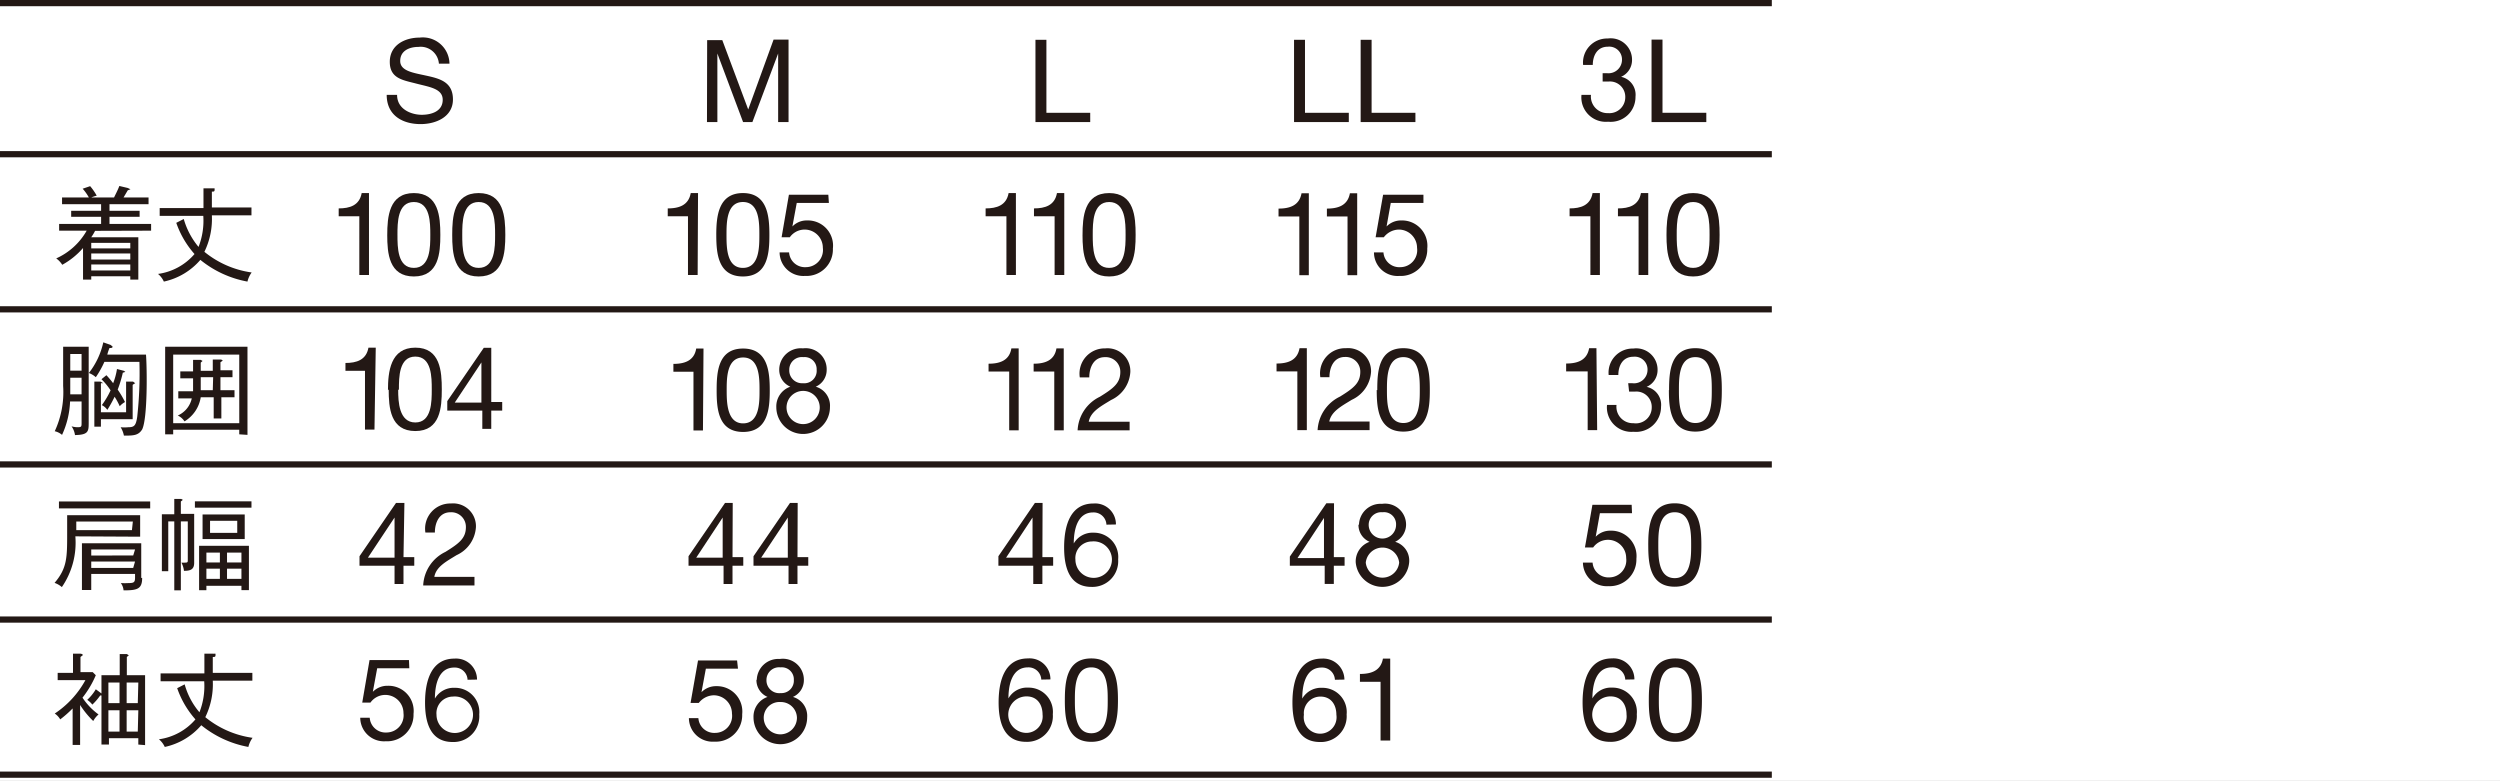
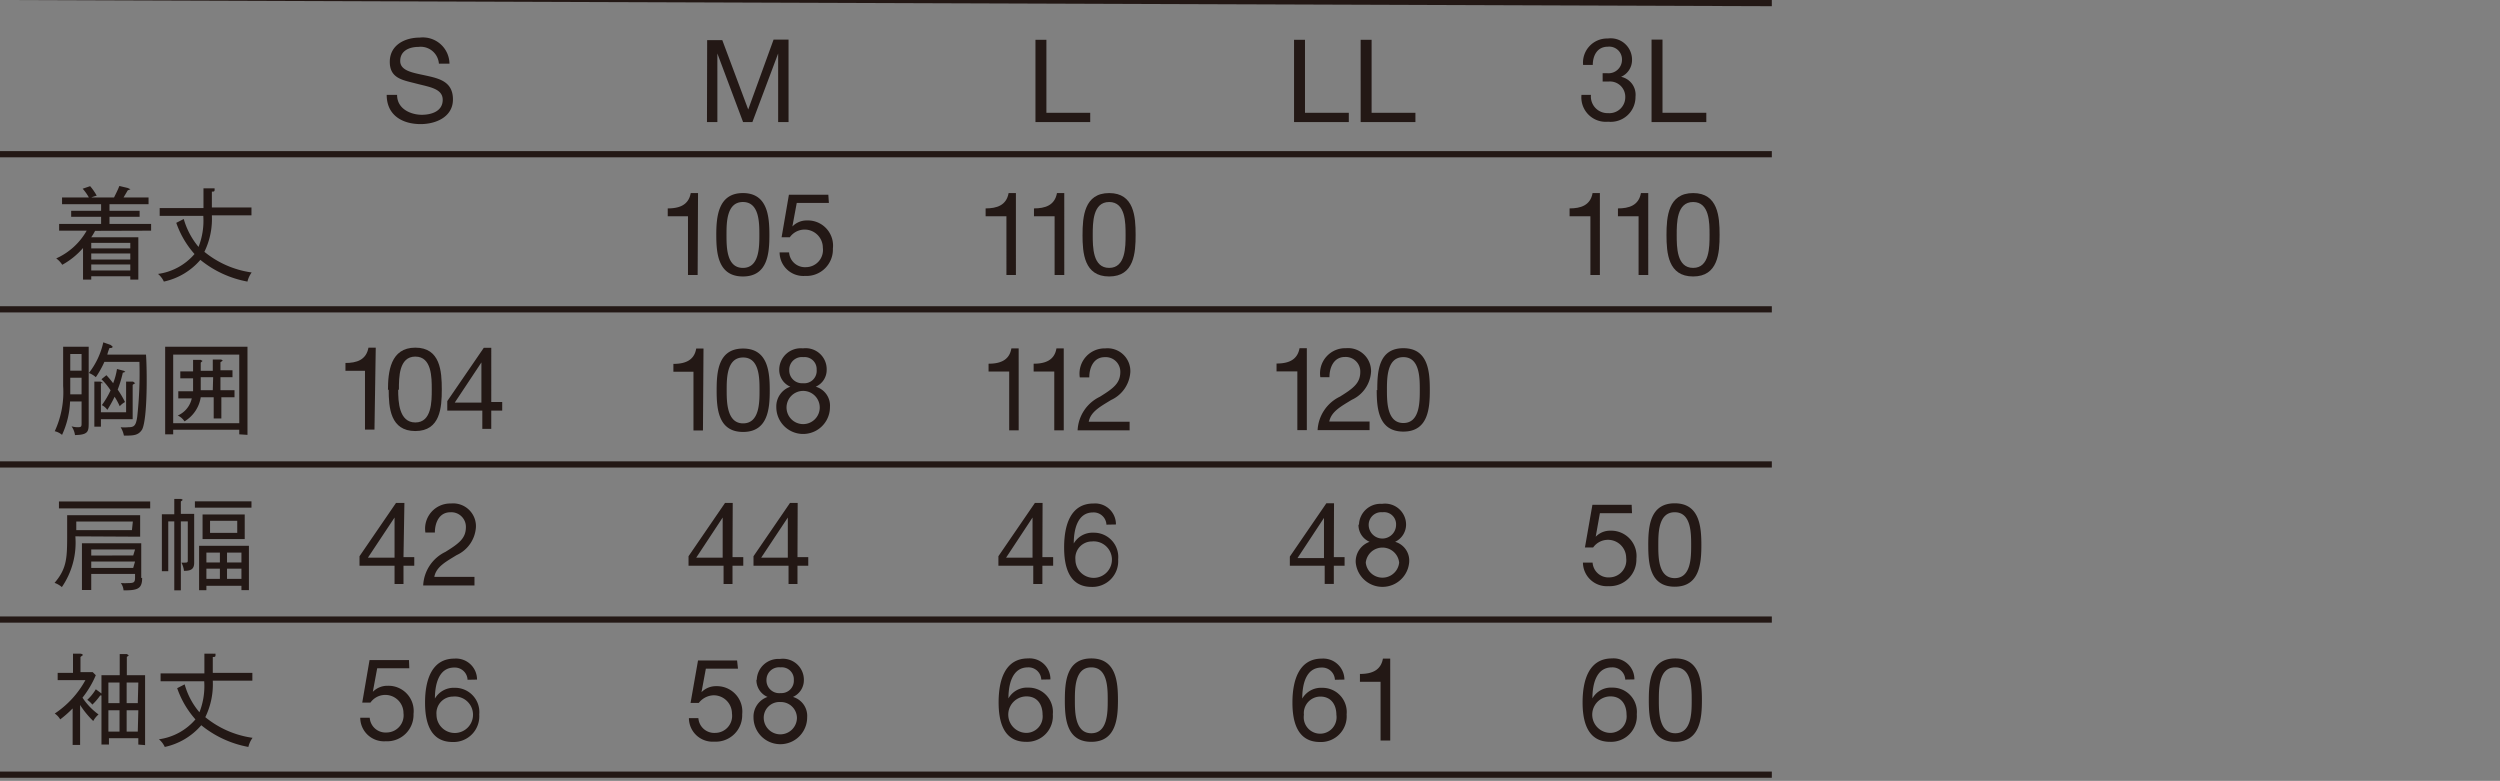
<svg xmlns="http://www.w3.org/2000/svg" width="630" height="196.781" viewBox="0 0 630 196.781">
  <rect x="0" y="0" width="630" height="196.781" fill="#808080" stroke="none" />
  <defs>
    <clipPath id="b">
      <rect width="630" height="196.781" />
    </clipPath>
  </defs>
  <g id="a" clip-path="url(#b)">
-     <rect width="630" height="196.781" fill="#fff" />
-     <path d="M0,0H446.5V1.564H0" fill="#231815" />
+     <path d="M0,0H446.5V1.564" fill="#231815" />
    <path d="M0,8.28H446.5V9.844H0" transform="translate(0 29.798)" fill="#231815" />
    <path d="M0,16.78H446.5v1.564H0" transform="translate(0 60.388)" fill="#231815" />
    <path d="M0,25.28H446.5v1.564H0" transform="translate(0 90.977)" fill="#231815" />
    <path d="M0,33.78H446.5v1.564H0" transform="translate(0 121.567)" fill="#231815" />
    <path d="M0,42.28H446.5v1.564H0" transform="translate(0 152.156)" fill="#231815" />
    <path d="M266.627,23.388h13.8V21.043H269.386V2.648h-2.759Zm-16.786,0h13.8V21.043H252.6V2.648h-2.759Zm-65.165,0h13.8V21.043H187.436V2.648h-2.759Zm-82.778,0h2.621V6.1h0L111,23.388h2.345L119.834,6.1h0V23.388h2.621V2.6h-3.771l-6.392,17.613L105.762,2.74h-3.817ZM37.01,8.672a6.714,6.714,0,0,0-7.5-6.576c-3.771,0-7.542,1.885-7.542,6.116s3.357,4.6,6.668,5.473,6.668,1.242,6.668,4.093-2.759,3.771-5.289,3.771-6.208-1.334-6.208-5.013H21.19c0,5.1,3.909,7.358,8.554,7.358,3.817,0,8.14-1.794,8.14-6.208s-3.311-5.243-6.622-5.978-6.668-1.15-6.668-3.725,2.3-3.541,4.6-3.541a4.6,4.6,0,0,1,5.151,4.231Z" transform="translate(76.258 7.378)" fill="#231815" />
    <path d="M92.02,13h1.426a3.863,3.863,0,0,1,4.277,3.955,4,4,0,0,1-4.323,4,4.185,4.185,0,0,1-4.323-4.6H86.685A6.162,6.162,0,0,0,93.4,23.12a6.254,6.254,0,0,0,6.9-6.3,4.6,4.6,0,0,0-3.633-5.013h0a4.6,4.6,0,0,0,2.759-4.139A5.381,5.381,0,0,0,93.307,2.15,6.07,6.07,0,0,0,87.1,8.818h2.437c0-2.391,1.15-4.6,3.771-4.6a3.219,3.219,0,0,1,3.587,3.311,3.4,3.4,0,0,1-3.817,3.357H92.019Z" transform="translate(311.845 7.553)" fill="#231815" />
    <path d="M90.5,22.956h13.8V20.611H93.259V2.17H90.5Z" transform="translate(325.69 7.809)" fill="#231815" />
    <path d="M52.333,31.988a24.052,24.052,0,0,1-11.911-5.2,18.9,18.9,0,0,0,1.885-9.2h9.979V15.617H42.308v-4c.506,0,.69,0,.69-.506s0-.276-.6-.322H40.192v4.967H29.155v1.977H40.146a18.027,18.027,0,0,1-1.2,7.818,19.223,19.223,0,0,1-3.725-7.036l-1.885.966a23.27,23.27,0,0,0,4.6,7.864,14.762,14.762,0,0,1-9.2,5.013,5.427,5.427,0,0,1,1.472,1.931,16.786,16.786,0,0,0,9.2-5.473,26.305,26.305,0,0,0,11.865,5.473A6.484,6.484,0,0,1,52.333,31.988Zm-30.582-.506H11.91V29.965h9.841Zm0-5.565H11.91v-1.38h9.841Zm0,2.805H11.91V27.205h9.841Zm5.243-7.266v-1.7H16.508V17.962H24.1V16.444H16.508V14.789H26.35v-1.7h-6.3l1.058-1.794.69-.276-.69-.322-2.115-.506c-.414,1.1-.966,2.115-1.334,2.9H11.91a11.82,11.82,0,0,1,1.38-.46,14.946,14.946,0,0,0-1.656-2.391l-1.885.644a12.279,12.279,0,0,1,1.564,2.207H4.552v1.7h9.841v1.656H6.851v1.518h7.542v1.794H3.816v1.7H10.76a16.648,16.648,0,0,1-7.68,6.99A5.61,5.61,0,0,1,4.6,30.057,18.993,18.993,0,0,0,9.84,25.826v7.956H11.91v-.828h9.841v.828h2.023V23.113H11.91a13.2,13.2,0,0,0,.966-1.61Z" transform="translate(11.084 36.672)" fill="#231815" />
-     <path d="M49.694,21.111c0-3.035,0-8.278,4.139-8.278s4.139,5.243,4.139,8.278,0,8.324-4.139,8.324S49.694,24.192,49.694,21.111Zm-2.529,0c0,4.6.368,10.485,6.668,10.485s6.714-5.932,6.714-10.485S60.133,10.58,53.833,10.58s-6.668,5.978-6.668,10.577Zm-13.8,0c0-3.035,0-8.278,4.139-8.278s4.139,5.243,4.139,8.278,0,8.324-4.139,8.324S33.368,24.192,33.368,21.111Zm-2.575,0c0,4.6.414,10.485,6.714,10.485s6.668-5.932,6.668-10.485S43.761,10.58,37.507,10.58s-6.714,5.978-6.714,10.577Zm-4.6-10.531h-1.84c-.552,3.127-3.035,3.863-5.794,3.863V16.42h5.2V31.229h2.437Z" transform="translate(66.793 38.075)" fill="#231815" />
    <path d="M77.059,10.994H67.126l-1.84,10.715h2.069a4.585,4.585,0,0,1,8.324,2.667A4.323,4.323,0,0,1,71.4,29.251a4,4,0,0,1-4.231-3.725H64.781a5.978,5.978,0,0,0,6.392,5.932,6.668,6.668,0,0,0,7.036-6.9,6.346,6.346,0,0,0-6.484-7.082A5.013,5.013,0,0,0,68,19h0l1.1-5.932H77.2ZM51.4,21.111c0-3.035,0-8.278,4.139-8.278s4.139,5.243,4.139,8.278,0,8.324-4.139,8.324S51.4,24.192,51.4,21.111Zm-2.575,0c0,4.6.414,10.485,6.714,10.485s6.668-5.932,6.668-10.485S61.791,10.58,55.537,10.58s-6.714,5.978-6.714,10.577Zm-4.6-10.531h-1.84c-.552,3.127-3.035,3.863-5.794,3.863V16.42h5.1V31.229h2.437Z" transform="translate(131.679 38.075)" fill="#231815" />
    <path d="M81,21.111c0-3.035,0-8.278,4.139-8.278s4.139,5.243,4.139,8.278,0,8.324-4.139,8.324S81,24.192,81,21.111Zm-2.575,0c0,4.6.414,10.485,6.714,10.485s6.668-5.932,6.668-10.485S91.444,10.58,85.144,10.58,78.43,16.558,78.43,21.157Zm-4.6-10.531h-1.84c-.552,3.127-3.035,3.863-5.794,3.863V16.42h5.2V31.229h2.437Zm-12.187,0H59.8c-.552,3.127-3.035,3.863-5.794,3.863V16.42h5.243V31.229h2.391Z" transform="translate(194.37 38.075)" fill="#231815" />
-     <path d="M106.574,10.958H96.411L94.526,21.673h2.069a4.875,4.875,0,0,1,3.771-1.931,4.6,4.6,0,0,1,4.6,4.6,4.277,4.277,0,0,1-4.231,4.875A4,4,0,0,1,96.5,25.49H94.112a5.932,5.932,0,0,0,6.392,5.932,6.668,6.668,0,0,0,7.036-6.9,6.392,6.392,0,0,0-6.484-7.082,5.1,5.1,0,0,0-3.771,1.518h0l1.058-5.932h8.232ZM89.881,10.59h-1.84c-.552,3.127-3.035,3.863-5.794,3.863V16.43h5.2V31.239h2.437Zm-12.187,0h-1.84c-.552,3.127-3.035,3.863-5.794,3.863V16.43H75.3V31.239h2.391Z" transform="translate(252.131 38.111)" fill="#231815" />
    <path d="M113,21.111c0-3.035,0-8.278,4.139-8.278s4.139,5.243,4.139,8.278,0,8.324-4.139,8.324S113,24.192,113,21.111Zm-2.575,0c0,4.6.414,10.485,6.714,10.485s6.668-5.932,6.668-10.485-.368-10.531-6.668-10.531-6.714,5.978-6.714,10.577Zm-4.6-10.531h-1.84c-.552,3.127-3.035,3.863-5.794,3.863V16.42h5.2V31.229h2.437Zm-12.187,0H91.8c-.552,3.127-3.035,3.863-5.794,3.863V16.42h5.243V31.229h2.391Z" transform="translate(309.531 38.075)" fill="#231815" />
    <path d="M42.825,30.809H39.79V27.544h3.127ZM48.3,32.6V30.809H44.757V27.544h3.035V25.8H44.757V23.773l.6-.414-.414-.276H42.825v2.851H39.79V23.865l.46-.414-.46-.276H37.859v2.9H34.64V27.82h3.219v3.265H34.134v1.794h3.4A6.162,6.162,0,0,1,34,37.2a4.047,4.047,0,0,1,1.7,1.472A8.646,8.646,0,0,0,39.79,32.6h3.265v5.335h1.931V32.6Zm1.2,6.53H32.846V21.841H49.494Zm2.069,2.943V19.864H30.823V41.938h2.023v-1.15H49.494v1.15ZM23.281,29.061l-.552-.414H20.981v7.726H14.635V29.061h.6l-.736-.414H12.979V40.006h1.656V38.121h8V29.475A3.885,3.885,0,0,1,23.281,29.061ZM20.8,26.21l-.368-.276-1.748-.46a16.831,16.831,0,0,1-.966,3.587,24.6,24.6,0,0,0-1.7-2.023L14.773,28.05a16.693,16.693,0,0,1,2.3,2.805,21.476,21.476,0,0,1-2.207,3.725,3.5,3.5,0,0,1,1.38,1.2,31.317,31.317,0,0,0,1.84-3.311,16.969,16.969,0,0,1,1.288,2.391A5.013,5.013,0,0,1,20.705,33.8a23.546,23.546,0,0,0-1.84-3.127,30.029,30.029,0,0,0,1.288-4.277c.46-.092.644-.184.644-.322Zm5.2-4.369H16.244a10.851,10.851,0,0,1,.552-1.656c.46,0,.782,0,.782-.368l-.506-.414-1.84-.644A19.177,19.177,0,0,1,11.6,26.486a5.38,5.38,0,0,1,1.748,1.058,24.143,24.143,0,0,0,2.161-3.863h8.83a99.1,99.1,0,0,1-.552,13.8c-.322,2.3-.782,2.667-2.253,2.667a9.75,9.75,0,0,1-1.931,0,6.3,6.3,0,0,1,.828,2.115c2.345,0,3.633,0,4.6-1.564C26.408,37.891,26.27,25.382,25.994,21.841ZM9.76,31.867H6.909V27.682H9.76Zm0-5.978H6.909V21.7H9.76Zm1.794,13.474v-19.5H5.115v9.887A23.408,23.408,0,0,1,3,41.156a4.323,4.323,0,0,1,1.84.92A22.074,22.074,0,0,0,6.863,33.66h2.9v5.289c0,1.058,0,1.2-1.058,1.2a5.748,5.748,0,0,1-1.472-.23A5.013,5.013,0,0,1,8.1,42.122c3.173-.046,3.449-.828,3.449-2.759Z" transform="translate(10.796 67.513)" fill="#231815" />
    <path d="M46.477,32.892l6.714-10.117h0V32.892Zm9.2-13.8H53.789l-9.2,13.428v2.391h8.83v4.6h2.253v-4.6h2.759V32.754H55.674ZM32.4,29.581c0-3.035,0-8.278,4.139-8.278s4.139,5.243,4.139,8.278,0,8.324-4.139,8.324-4.323-5.289-4.323-8.186Zm-2.575,0c0,4.6.414,10.485,6.714,10.485s6.668-5.932,6.668-10.485S42.844,19.05,36.543,19.05s-6.9,6.116-6.9,10.715ZM26.564,19.05h-1.84c-.552,3.127-3.035,3.863-5.794,3.863V24.89h4.921V39.7h2.391Z" transform="translate(68.125 68.557)" fill="#231815" />
    <path d="M66.1,24.506a3.173,3.173,0,0,1,3.541-3.173A3.035,3.035,0,0,1,73,24.506a3.127,3.127,0,0,1-3.449,3.4,3.219,3.219,0,0,1-3.449-3.4Zm-2.529,0a4.6,4.6,0,0,0,2.805,4.277,5.243,5.243,0,0,0-3.541,5.151,6.76,6.76,0,0,0,13.52,0,4.967,4.967,0,0,0-3.587-5.151,4.6,4.6,0,0,0,2.759-4.277,5.289,5.289,0,0,0-5.978-5.381,5.427,5.427,0,0,0-5.978,5.289Zm1.84,9.519A4.185,4.185,0,1,1,69.6,38.211,4.185,4.185,0,0,1,65.412,34.026ZM50.328,29.7c0-3.035,0-8.278,4.139-8.278s4.139,5.243,4.139,8.278,0,8.324-4.139,8.324-4.139-5.519-4.139-8.416Zm-2.529,0c0,4.6.368,10.485,6.668,10.485s6.714-5.932,6.714-10.485-.414-10.531-6.714-10.531S47.8,25.058,47.8,29.657ZM44.488,19.172h-1.84c-.506,3.127-3.035,3.863-5.748,3.863v1.977h5.059V39.82H44.35Z" transform="translate(132.795 68.665)" fill="#231815" />
    <path d="M79.555,26.423c0-2.483,1.1-5.1,3.909-5.1a3.679,3.679,0,0,1,3.909,3.725c0,2.851-1.748,4.139-5.151,6.254a9.887,9.887,0,0,0-5.611,8.462H89.719V37.6h-10.3c.46-2.575,3.081-3.909,5.611-5.473A8.324,8.324,0,0,0,89.9,25.044a5.748,5.748,0,0,0-6.3-5.932,6.346,6.346,0,0,0-6.438,7.312Zm-6.438-7.312h-1.84c-.506,3.127-3.035,3.863-5.748,3.863v1.977h5.2V39.76h2.391Zm-11.359,0h-1.84c-.506,3.127-3.035,3.863-5.748,3.863v1.977h5.2V39.76h2.391Z" transform="translate(194.946 68.68)" fill="#231815" />
    <path d="M97.773,29.629c0-3.035,0-8.278,4.139-8.278s4.139,5.243,4.139,8.278,0,8.324-4.139,8.324S97.773,32.526,97.773,29.629Zm-2.575,0c0,4.6.414,10.485,6.714,10.485s6.668-5.932,6.668-10.485S108.212,19.1,101.912,19.1s-6.576,5.978-6.576,10.577ZM83.286,26.41c0-2.483,1.1-5.1,3.909-5.1a3.679,3.679,0,0,1,3.863,3.725c0,2.851-1.7,4.139-5.1,6.254A9.933,9.933,0,0,0,80.3,39.746H93.4V37.585H83.24c.506-2.575,3.127-3.909,5.657-5.473a8.324,8.324,0,0,0,4.875-7.082,5.794,5.794,0,0,0-6.3-5.932,6.346,6.346,0,0,0-6.484,7.312Zm-5.7-7.312h-1.84c-.552,3.127-3.035,3.863-5.794,3.863v1.977h5.243V39.746h2.391Z" transform="translate(251.735 68.647)" fill="#231815" />
-     <path d="M114.241,29.611c0-3.035,0-8.278,4.139-8.278s4.139,5.243,4.139,8.278,0,8.324-4.139,8.324S114.241,32.508,114.241,29.611Zm-2.529,0c0,4.6.368,10.485,6.668,10.485s6.668-5.932,6.668-10.485-.368-10.531-6.668-10.531-6.622,5.978-6.622,10.577Zm-10.025.414h1.426a3.863,3.863,0,0,1,4.277,3.955,4,4,0,0,1-4.6,4,4.139,4.139,0,0,1-4.277-4.6H96.121a6.162,6.162,0,0,0,6.668,6.76,6.3,6.3,0,0,0,6.944-6.3,4.6,4.6,0,0,0-3.633-5.013h0a4.6,4.6,0,0,0,2.759-4.139,5.381,5.381,0,0,0-6.116-5.519,6.07,6.07,0,0,0-6.208,6.668h2.437c0-2.391,1.15-4.6,3.771-4.6a3.219,3.219,0,0,1,3.587,3.311,3.4,3.4,0,0,1-3.817,3.357h-1.058ZM93.454,19.08h-1.84c-.552,3.127-3.035,3.863-5.794,3.863V24.92h5.427V39.729h2.391Z" transform="translate(308.847 68.665)" fill="#231815" />
    <path d="M38.355,27.938v1.61H52.611v-1.61Zm-3.541,3.173V27.984l.506-.414-.414-.23H33.158V31.2H30.031V45.551h1.61V33h1.518V50.38h1.656V33h1.748v9.657c0,.644,0,.736-.828.736h-.782a5.611,5.611,0,0,1,.644,2.069c1.61,0,2.575-.322,2.575-2.023V31.111Zm14.21,1.748v3.035H42.172V32.859Zm-8.738-1.61v6.208H50.909V31.249Zm.966,12.095V40.86h3.4v2.483Zm0,4.139V44.907h3.4v2.575Zm8.83-2.575v2.575H46.448V44.907Zm-3.633-1.564V40.86h3.633v2.483Zm3.633,5.886v1.1h1.885V39.159H39.412V50.334h1.84v-1.1Zm-22.994-19.5V27.984H4.094v1.748Zm-4.6,5.473H8.463V33.042H22.719Zm2.069,1.656V31.433H6.163v4.6c0,6.07,0,8.738-3.173,12.463a5.657,5.657,0,0,1,1.84,1.058,19.775,19.775,0,0,0,3.4-12.785Zm-1.748,7.864H12.234v-1.61H23.271Zm0-3.127H12.234V40.079H23.271Zm2.023,5.656V38.515H9.888V50.288h2.345V46.241H23.271v.966c0,1.15-.322,1.334-1.61,1.334a16.231,16.231,0,0,1-1.977,0,3.5,3.5,0,0,1,.69,1.84c3.449,0,4.691-.322,4.691-3.127Z" transform="translate(10.76 98.391)" fill="#231815" />
    <path d="M38.693,35.01c0-2.483,1.1-5.1,3.909-5.1a3.679,3.679,0,0,1,3.909,3.725c0,2.851-1.748,4.139-5.151,6.254a9.887,9.887,0,0,0-5.611,8.462H48.672V46.185H38.555c.46-2.575,3.081-3.909,5.611-5.473A8.324,8.324,0,0,0,49.04,33.63a5.748,5.748,0,0,0-6.3-5.932A6.346,6.346,0,0,0,36.3,35.01ZM21.815,41.356,28.53,31.239h0V41.356Zm9.2-13.8H28.9L19.7,40.988V43.38h8.83v4.6h2.253v-4.6H33.5V41.218H30.783Z" transform="translate(70.896 99.182)" fill="#231815" />
    <path d="M56.033,41.356l6.714-10.117h0V41.356Zm9.2-13.8H63.3L54.1,40.988V43.38h8.83v4.6h2.253v-4.6H67.9V41.218H65.185Zm-25.569,13.8L46.33,31.239h0V41.356Zm9.2-13.8H46.928l-9.2,13.428V43.38h8.83v4.6h2.253v-4.6h2.713V41.218H48.813Z" transform="translate(135.782 99.182)" fill="#231815" />
    <path d="M84.326,32.987A5.243,5.243,0,0,0,78.67,27.7c-5.748,0-7.4,5.381-7.4,11.083,0,4.323.966,9.933,6.9,9.933a6.484,6.484,0,0,0,6.714-6.944,6.116,6.116,0,0,0-6.162-6.714A5.473,5.473,0,0,0,73.7,37.769h0c0-3.173.782-7.818,4.875-7.818a3.219,3.219,0,0,1,3.357,3.081Zm-6.07,4.277a4.6,4.6,0,1,1-4.139,4.6,4.185,4.185,0,0,1,4.139-4.6ZM56.641,41.356,63.31,31.239h0V41.356Zm9.2-13.8H63.908l-9.2,13.428V43.38h8.784v4.6h2.3v-4.6h2.713V41.218H65.793Z" transform="translate(196.889 99.182)" fill="#231815" />
    <path d="M90.547,33.007a3.173,3.173,0,0,1,3.5-3.173,3.035,3.035,0,0,1,3.4,3.173,3.449,3.449,0,1,1-6.9,0Zm-2.575,0a4.6,4.6,0,0,0,2.805,4.277,5.243,5.243,0,0,0-3.5,5.151,6.76,6.76,0,0,0,13.474,0,4.921,4.921,0,0,0-3.541-5.151,4.829,4.829,0,0,0,2.759-4.277,5.289,5.289,0,0,0-6.07-5.289,5.427,5.427,0,0,0-5.795,5.2Zm1.84,9.519a4.231,4.231,0,0,1,8.416,0,4.231,4.231,0,0,1-8.416,0Zm-17.2-1.15L79.28,31.259h0V41.376Zm9.2-13.8H79.878l-9.2,13.428v2.3h8.784v4.6h2.3v-4.6h2.713V41.146H81.763Z" transform="translate(254.362 99.254)" fill="#231815" />
    <path d="M105.733,38.111c0-3.035,0-8.278,4.139-8.278s4.139,5.243,4.139,8.278,0,8.324-4.139,8.324S105.733,41.192,105.733,38.111Zm-2.529,0c0,4.6.368,10.485,6.668,10.485s6.714-5.932,6.714-10.485-.414-10.531-6.714-10.531S103.2,33.558,103.2,38.157ZM99.019,27.948H89.131L87.246,38.709h2.069a4.585,4.585,0,0,1,8.324,2.667,4.323,4.323,0,0,1-4.231,4.875,4,4,0,0,1-4.231-3.725H86.74a6.024,6.024,0,0,0,6.438,5.932,6.714,6.714,0,0,0,7.036-6.9,6.392,6.392,0,0,0-6.53-7.082A5.059,5.059,0,0,0,89.959,36h0l1.058-5.932h8.094Z" transform="translate(312.158 99.254)" fill="#231815" />
    <path d="M52.851,57.031a24.052,24.052,0,0,1-11.911-5.2,18.9,18.9,0,0,0,1.885-9.2H52.8V40.659H42.825v-4c.506,0,.69,0,.69-.506s0-.276-.6-.322H40.71V40.8H29.673v1.977H40.664a18.027,18.027,0,0,1-1.2,7.818,18.4,18.4,0,0,1-3.725-7.036l-1.885.966a23.27,23.27,0,0,0,4.6,7.864,14.762,14.762,0,0,1-9.2,5.013,5.426,5.426,0,0,1,1.472,1.931,16.786,16.786,0,0,0,9.2-5.473A26.3,26.3,0,0,0,51.793,59.33,6.484,6.484,0,0,1,52.851,57.031ZM14.037,51.144A16.326,16.326,0,0,1,9.99,46.914a24.282,24.282,0,0,0,3.357-5.657l-.782-.782H9.484V36.658l.6-.46s0-.322-.644-.368H7.6v4.829H3.736V42.5h6.99A23.776,23.776,0,0,1,3,50.914a4.6,4.6,0,0,1,1.38,1.472,26.95,26.95,0,0,0,3.127-2.759v9.2H9.392V48.753A22.3,22.3,0,0,0,12.7,52.8a5.794,5.794,0,0,1,1.334-1.656Zm5.289,4.323H16.52V50.087h2.805Zm4.6,0H21.119V50.087h2.943Zm-4.6-7.174H16.52V43.1h2.805Zm4.6,0H21.119V43.1h2.943Zm1.84,10.577V41.257h-4.6v-4.6l.506-.414-.506-.322H19.372v5.335h-4.6v4.6L13.347,44.8a11.727,11.727,0,0,1-2.161,2.667,5.473,5.473,0,0,1,1.288,1.2,14.992,14.992,0,0,0,1.977-2.3h.322V58.732h1.885v-1.61h7.4v1.61Z" transform="translate(10.796 128.898)" fill="#231815" />
    <path d="M49.172,41.391a5.289,5.289,0,0,0-5.7-5.289c-5.7,0-7.4,5.381-7.4,11.083,0,4.323.966,9.933,6.944,9.933a6.484,6.484,0,0,0,6.714-6.944,6.116,6.116,0,0,0-6.162-6.714,5.473,5.473,0,0,0-5.013,2.713h0c0-3.173.782-7.818,4.875-7.818a3.219,3.219,0,0,1,3.357,3.081ZM43.1,45.668a4.6,4.6,0,1,1-4.139,4.6,4.185,4.185,0,0,1,4.139-4.6Zm-11.083-9.2H22.085l-1.84,10.715h2.069a4.585,4.585,0,0,1,8.324,2.667,4.323,4.323,0,0,1-4.277,4.875A4,4,0,0,1,22.131,51H19.74a5.978,5.978,0,0,0,6.392,5.932,6.668,6.668,0,0,0,7.036-6.9,6.346,6.346,0,0,0-6.484-7.082,5.151,5.151,0,0,0-3.771,1.518h0l1.1-5.932h8.094Z" transform="translate(71.04 129.867)" fill="#231815" />
    <path d="M57.295,41.444a3.173,3.173,0,0,1,3.541-3.173,3.035,3.035,0,0,1,3.357,3.173,3.127,3.127,0,0,1-3.311,3.311,3.219,3.219,0,0,1-3.587-3.311Zm-2.529,0a4.6,4.6,0,0,0,2.805,4.277,5.243,5.243,0,0,0-3.541,5.151,6.76,6.76,0,1,0,13.52,0,4.967,4.967,0,0,0-3.587-5.151,4.6,4.6,0,0,0,2.759-4.277,5.289,5.289,0,0,0-6.07-5.289,5.427,5.427,0,0,0-5.794,5.2Zm1.84,9.519a3.955,3.955,0,0,1,4.231-3.955,4.047,4.047,0,0,1,4.139,3.955,4.185,4.185,0,0,1-8.37,0Zm-6.714-14.44H40.049L38.164,47.239h2.069A4.921,4.921,0,0,1,44,45.307a4.6,4.6,0,0,1,4.6,4.6,4.277,4.277,0,0,1-4.231,4.875,4,4,0,0,1-4.231-3.725H37.75a5.978,5.978,0,0,0,6.392,5.932,6.668,6.668,0,0,0,7.036-6.9,6.392,6.392,0,0,0-6.484-7.082,5.1,5.1,0,0,0-3.771,1.518h0l1.1-5.932h8.094Z" transform="translate(135.854 129.906)" fill="#231815" />
    <path d="M73.943,46.624c0-3.035,0-8.278,4.139-8.278s4.139,5.243,4.139,8.278,0,8.324-4.139,8.324S73.943,49.521,73.943,46.624Zm-2.529,0c0,4.6.414,10.485,6.668,10.485S84.8,51.177,84.8,46.624s-.414-10.531-6.714-10.531-6.668,5.978-6.668,10.577Zm-3.633-5.243a5.243,5.243,0,0,0-5.656-5.289c-5.748,0-7.4,5.381-7.4,11.083,0,4.323.966,9.933,6.9,9.933a6.484,6.484,0,0,0,6.76-6.944,6.116,6.116,0,0,0-6.162-6.714A5.381,5.381,0,0,0,57.2,46.164h0c0-3.173.782-7.818,4.921-7.818a3.219,3.219,0,0,1,3.357,3.081Zm-6.024,4.277c2.759,0,4.047,2.115,4.047,4.6a4.139,4.139,0,0,1-4.047,4.6,4.6,4.6,0,0,1,0-9.2Z" transform="translate(196.925 129.831)" fill="#231815" />
    <path d="M95.469,36.1H93.63c-.552,3.127-3.035,3.863-5.794,3.863V41.94h5.2V56.748h2.437ZM83.927,41.389a5.335,5.335,0,0,0-5.7-5.289c-5.7,0-7.4,5.381-7.4,11.083,0,4.323.966,9.933,6.944,9.933a6.484,6.484,0,0,0,6.714-6.944,6.116,6.116,0,0,0-6.162-6.714A5.473,5.473,0,0,0,73.3,46.171h0c0-3.173.736-7.818,4.875-7.818a3.219,3.219,0,0,1,3.357,3.081Zm-6.07,4.277c2.759,0,4.047,2.115,4.047,4.6a4.139,4.139,0,1,1-8.186,0,4.185,4.185,0,0,1,4.139-4.6Z" transform="translate(254.866 129.87)" fill="#231815" />
    <path d="M105.943,46.624c0-3.035,0-8.278,4.139-8.278s4.139,5.243,4.139,8.278,0,8.324-4.139,8.324S105.943,49.521,105.943,46.624Zm-2.529,0c0,4.6.414,10.485,6.668,10.485s6.714-5.932,6.714-10.485-.414-10.531-6.714-10.531-6.668,5.978-6.668,10.577Zm-3.633-5.243a5.243,5.243,0,0,0-5.656-5.289c-5.748,0-7.4,5.381-7.4,11.083,0,4.323.966,9.933,6.9,9.933a6.484,6.484,0,0,0,6.76-6.944,6.116,6.116,0,0,0-6.162-6.714A5.38,5.38,0,0,0,89.2,46.164h0c0-3.173.782-7.818,4.921-7.818a3.219,3.219,0,0,1,3.357,3.081Zm-6.024,4.277c2.759,0,4.047,2.115,4.047,4.6a4.139,4.139,0,0,1-4.047,4.6,4.6,4.6,0,0,1,0-9.2Z" transform="translate(312.086 129.831)" fill="#231815" />
  </g>
</svg>